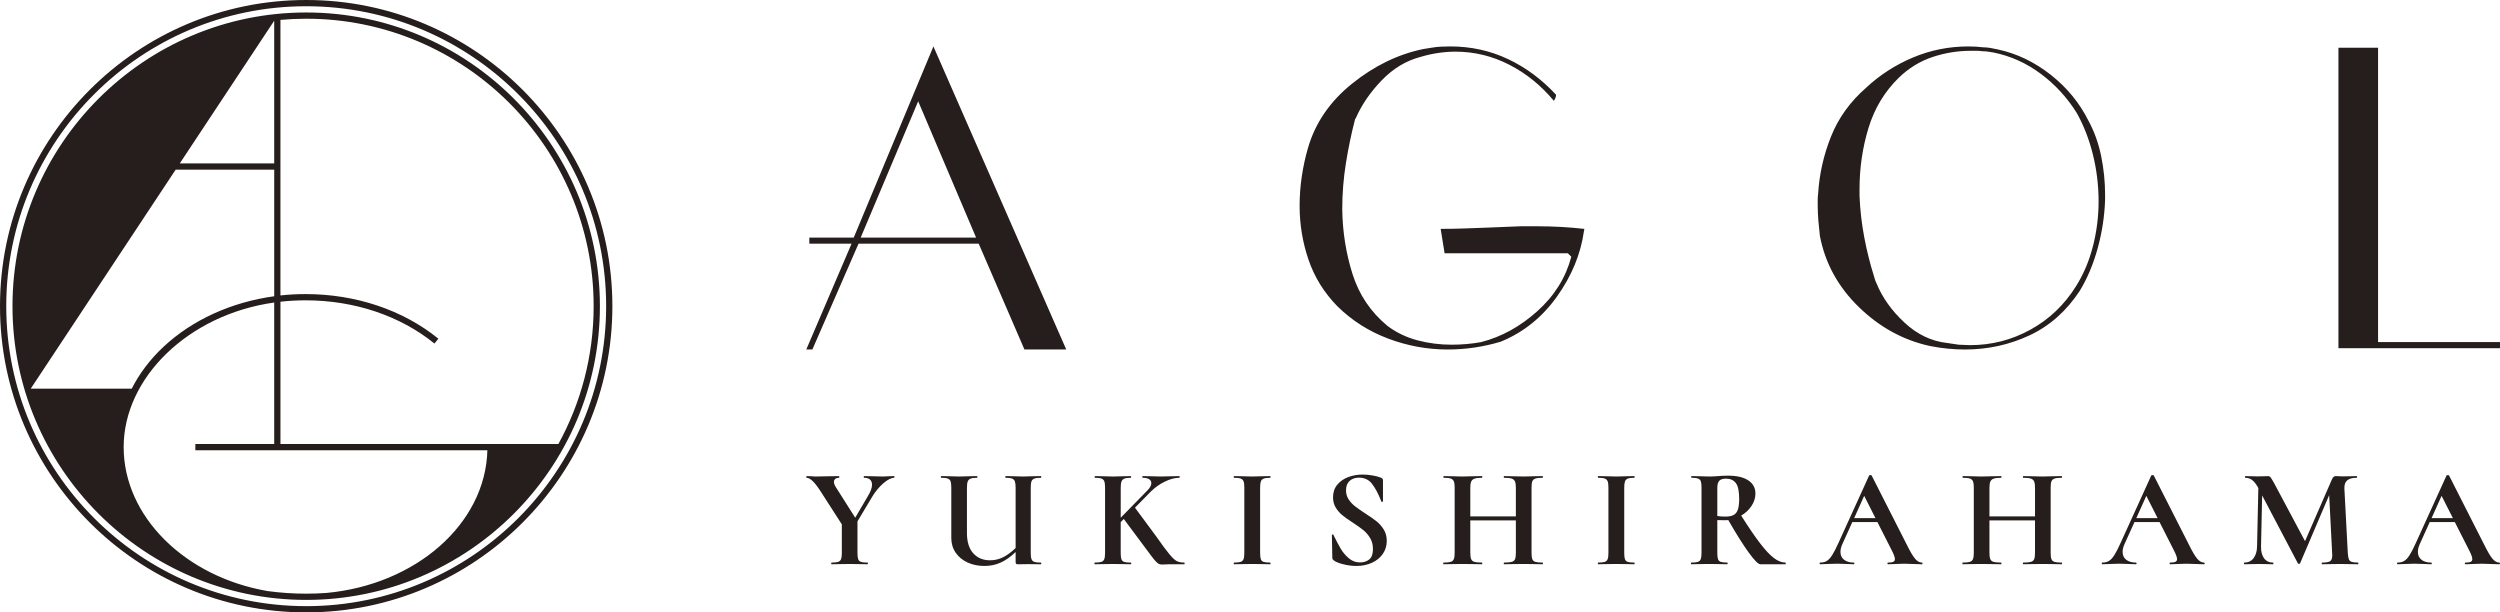
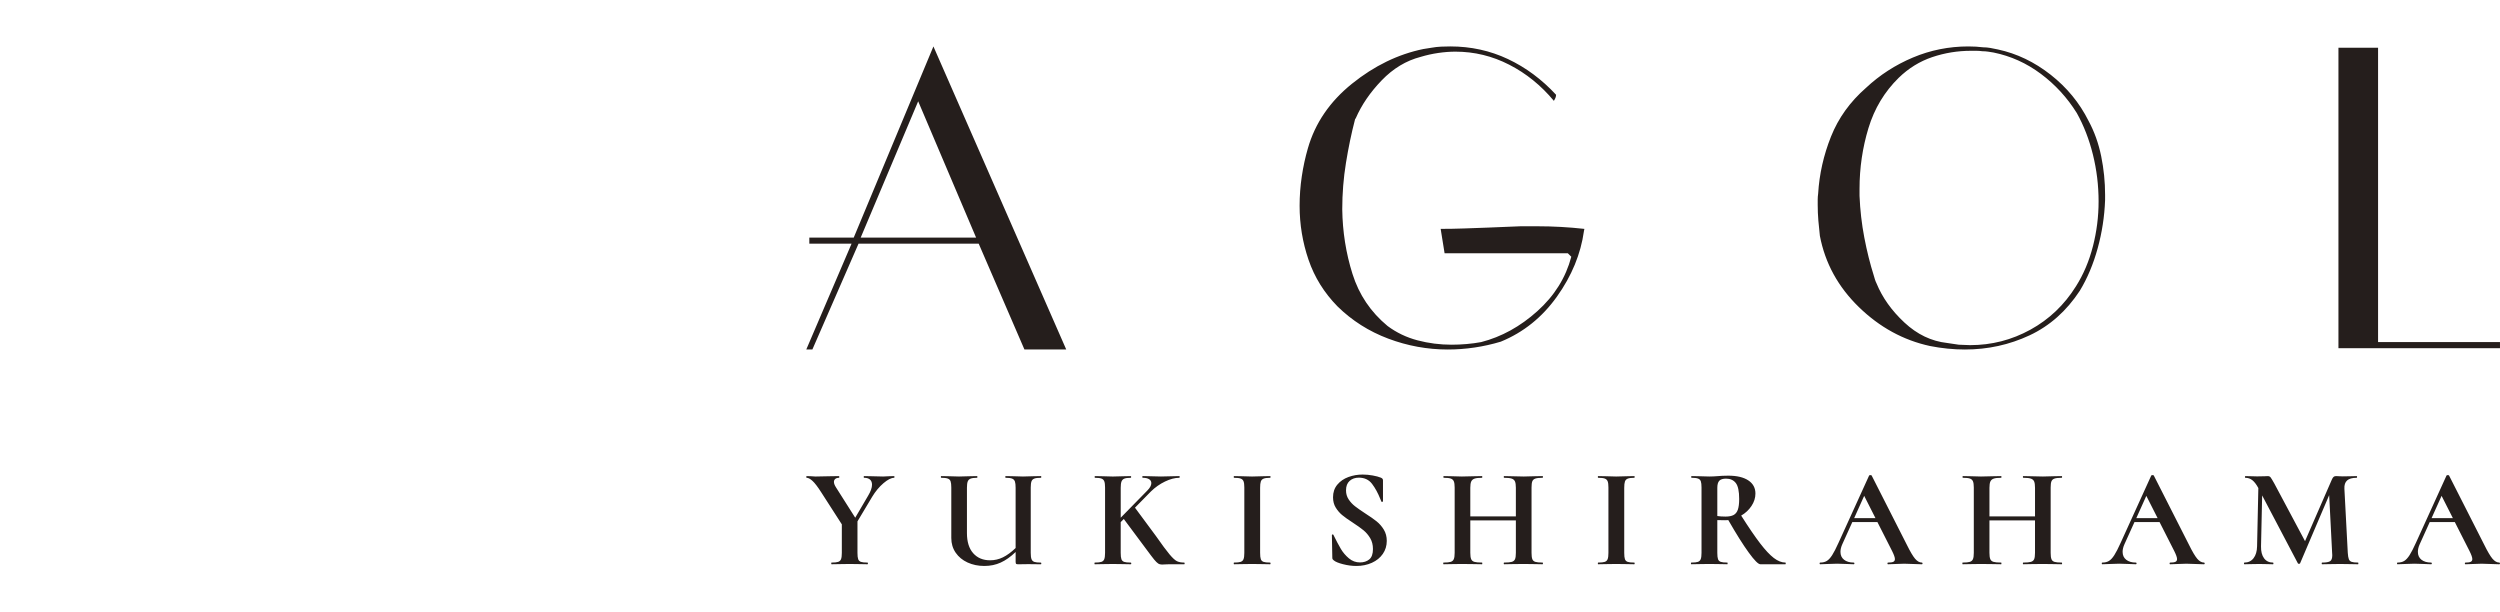
<svg xmlns="http://www.w3.org/2000/svg" viewBox="0 0 2498.2 611.94" version="1.1" id="moji">
  <defs>
    <style>
      .st0 {
        fill: #251e1c;
      }
    </style>
  </defs>
-   <path d="M305.97,12.47C144.13,12.47,12.47,144.13,12.47,305.97s131.66,293.5,293.5,293.5,293.5-131.66,293.5-293.5S467.81,12.47,305.97,12.47ZM274.01,20.7v142.6h-94.36L274.01,20.7ZM30.76,388.35s0-.02,0-.03l144.77-218.77h98.49v126.49c-42.79,5.84-81.98,23.69-110.62,50.48-13.41,12.55-24.07,26.7-31.76,41.84H30.76ZM325.99,592.53c-6.62.46-13.29.71-20.02.71-13.05,0-25.89-.89-38.48-2.58-82.72-14.23-143.92-74.64-143.92-143.84s64.43-132.42,150.44-144.52v141.4h-78.8v6.24h291.83c-1.92,73.84-71.76,134.42-161.05,142.6ZM280.25,443.69v-142.19c8.28-.92,16.71-1.39,25.11-1.39,48.68,0,94.41,15.34,128.78,43.18l3.92-4.85c-35.48-28.74-82.6-44.57-132.71-44.57-8.39,0-16.82.45-25.11,1.35V19.87c8.48-.76,17.05-1.16,25.72-1.16,158.4,0,287.26,128.86,287.26,287.26,0,49.87-12.78,96.8-35.23,137.72h-277.76ZM305.97,0C137.26,0,0,137.26,0,305.97s137.26,305.97,305.97,305.97,305.97-137.26,305.97-305.97S474.68,0,305.97,0ZM305.97,605.71C140.7,605.71,6.24,471.25,6.24,305.97S140.7,6.24,305.97,6.24s299.74,134.46,299.74,299.74-134.46,299.74-299.74,299.74Z" class="st0" />
  <path d="M1536.22,226.1h-16.53c-5.22.29-10.59.51-16.1.65-5.51.15-10.88.37-16.1.66-8.12.29-16.17.58-24.15.87-7.98.29-15.88.43-23.71.43l3.92,24.36h123.14l3.48,3.48c-5.51,20.89-16.82,39.02-33.94,54.39-17.12,15.38-35.83,25.67-56.13,30.9-4.65.87-9.51,1.52-14.58,1.95-5.08.44-10.08.66-15.01.66-11.61,0-22.92-1.45-33.94-4.35-11.03-2.89-21.04-7.69-30.02-14.36-16.83-13.93-28.5-31.26-35.03-52-6.53-20.74-9.94-42.28-10.23-64.62,0-15.66,1.23-31.11,3.7-46.34,2.46-15.23,5.44-29.52,8.92-42.86,0-.28.07-.57.22-.87.15-.28.36-.57.65-.87,5.8-13.34,14.43-25.96,25.89-37.85,11.45-11.89,24.44-19.72,38.94-23.49,5.8-1.74,11.67-3.05,17.62-3.92,5.94-.87,11.67-1.3,17.19-1.3,18.85,0,36.77,4.35,53.74,13.05,16.97,8.7,31.83,20.75,44.6,36.12.87-1.45,1.45-2.61,1.74-3.48.29-.87.44-1.74.44-2.61-14.22-15.37-30.24-27.27-48.08-35.68-17.84-8.41-37.06-12.62-57.65-12.62-2.9,0-5.95.07-9.14.22-3.19.15-6.38.51-9.57,1.08-1.45.3-2.83.51-4.13.66-1.31.15-2.69.37-4.13.65-25.24,5.22-48.95,16.75-71.14,34.59-22.19,17.84-36.92,39.38-44.16,64.62-2.61,8.99-4.65,18.35-6.09,28.07-1.45,9.72-2.18,19.51-2.18,29.37,0,18.57,2.97,36.55,8.92,53.96,5.94,17.4,15.59,32.93,28.94,46.56,14.5,14.22,31.4,24.95,50.69,32.2,19.29,7.25,39.09,10.88,59.39,10.88,8.99,0,17.91-.65,26.76-1.96,8.85-1.3,17.62-3.26,26.33-5.87,22.63-9.28,41.34-24.29,56.13-45.04,14.79-20.74,23.78-42.57,26.98-65.49,0-.28.07-.65.22-1.08.14-.44.22-.8.22-1.09-7.83-.87-15.66-1.52-23.49-1.96-7.83-.43-15.66-.65-23.5-.65ZM853.12,237.41h-44.38v6.09h42.21l-45.25,105.73h6.09l46.12-105.73h120.09l45.69,105.73h41.77L932.75,46.4l-79.63,191.02ZM860.08,237.41l57.44-136.2,57.87,136.2h-115.31ZM2103.58,197.38v-2.61c0-13.06-1.31-25.96-3.91-38.72-2.61-12.77-6.82-24.51-12.62-35.25-8.99-17.98-21.61-33.35-37.85-46.12-16.25-12.77-33.8-21.17-52.65-25.24-2.61-.57-5.15-1.08-7.61-1.52-2.47-.43-4.86-.65-7.18-.65-2.32-.28-4.72-.5-7.18-.65-2.47-.15-5-.22-7.61-.22-19.44,0-37.93,3.7-55.48,11.1-17.55,7.4-33.14,17.48-46.78,30.24-15.95,13.93-27.63,30.17-35.03,48.74-7.4,18.57-11.68,37.57-12.84,57-.29,2.03-.44,3.99-.44,5.87v5.44c0,5.22.22,10.44.65,15.67.44,5.22.94,10.3,1.52,15.23,5.22,27.27,18.2,50.98,38.94,71.14,20.74,20.17,44.45,33.15,71.14,38.94,5.8,1.16,11.67,2.03,17.62,2.61,5.94.59,11.67.87,17.19.87,22.91,0,44.45-4.71,64.61-14.14,20.16-9.43,36.91-24.29,50.26-44.6,7.54-12.47,13.49-26.61,17.84-42.42,4.35-15.8,6.81-31.83,7.4-48.08v-2.61ZM2091.4,246.12c-3.77,14.79-9.43,28.14-16.97,40.03-11.61,18.57-26.76,33-45.47,43.29-18.71,10.3-38.8,15.45-60.26,15.45-2.03,0-3.99-.06-5.87-.22-1.89-.14-3.7-.21-5.44-.21-2.03-.29-3.99-.58-5.87-.87-1.89-.29-3.85-.58-5.87-.87-15.67-1.74-29.88-8.56-42.64-20.45-12.77-11.9-22.05-24.95-27.85-39.16-.59-1.15-1.09-2.39-1.52-3.7-.44-1.3-.8-2.53-1.09-3.69-3.77-11.9-6.96-24.66-9.57-38.29-2.61-13.63-4.21-27.56-4.78-41.77v-6.96c0-20.88,2.97-41.12,8.92-60.7,5.94-19.58,16.03-36.33,30.24-50.26,9.86-9.57,21.03-16.46,33.5-20.67,12.47-4.2,25.38-6.31,38.73-6.31h5.44c1.89,0,3.84.15,5.88.43,2.02,0,3.98.15,5.87.44,1.88.29,3.7.58,5.44.87,17.11,3.48,32.85,10.59,47.21,21.32,14.36,10.74,26.32,23.78,35.9,39.16,6.96,12.48,12.33,26.33,16.1,41.55,3.77,15.24,5.66,30.83,5.66,46.78,0,15.09-1.89,30.03-5.66,44.82ZM2376.36,341.84V47.7h-39.6v300.24h161.43v-6.09h-121.83ZM1375.64,521c-2.82-2.26-6.58-4.89-11.28-7.89-4.32-2.82-7.75-5.22-10.29-7.19-2.54-1.97-4.68-4.27-6.41-6.91-1.74-2.63-2.61-5.64-2.61-9.02,0-4.13,1.2-7.28,3.59-9.44,2.4-2.16,5.48-3.24,9.23-3.24,5.64,0,10.03,2.07,13.18,6.2,3.15,4.14,5.9,9.16,8.25,15.09l1.13,2.68c.09.28.37.35.84.21.47-.14.71-.35.71-.64v-20.72c0-.66-.14-1.2-.42-1.62-.28-.42-.84-.82-1.69-1.2-2.07-.84-4.79-1.57-8.18-2.19-3.38-.61-6.72-.92-10.01-.92-4.98,0-9.73.82-14.24,2.47-4.51,1.65-8.2,4.18-11.07,7.61-2.87,3.43-4.3,7.64-4.3,12.62,0,3.95.89,7.38,2.68,10.29,1.79,2.91,3.92,5.41,6.41,7.47,2.49,2.07,5.99,4.56,10.5,7.47,4.6,3.01,8.22,5.59,10.85,7.75,2.63,2.16,4.86,4.79,6.7,7.89s2.75,6.72,2.75,10.86c0,4.89-1.22,8.34-3.67,10.36-2.44,2.02-5.55,3.03-9.3,3.03-4.14,0-7.82-1.36-11.07-4.09-3.24-2.72-5.92-5.87-8.04-9.44-2.11-3.57-4.58-8.22-7.4-13.96-.1-.37-.38-.54-.85-.49-.47.05-.7.26-.7.64v.14l.42,22.42c0,.75.12,1.29.35,1.62.23.33.59.68,1.06,1.06,1.6,1.41,4.7,2.7,9.3,3.87,4.6,1.18,9.02,1.76,13.25,1.76,5.73,0,10.93-1.06,15.58-3.17,4.65-2.11,8.29-5.07,10.93-8.88,2.63-3.81,3.95-8.15,3.95-13.04,0-4.23-.99-7.96-2.96-11.21-1.97-3.24-4.37-5.99-7.19-8.25ZM1259.9,481.17c.47-1.36,1.41-2.33,2.82-2.89,1.41-.56,3.57-.84,6.49-.84.28,0,.42-.28.42-.85s-.14-.84-.42-.84l-7.19.14c-4.32.19-7.94.28-10.85.28-2.63,0-6.11-.09-10.43-.28l-7.61-.14c-.19,0-.28.28-.28.84s.09.85.28.85c3.01,0,5.22.26,6.63.77,1.41.52,2.37,1.43,2.89,2.75.52,1.32.78,3.38.78,6.21v65.27c0,2.82-.26,4.91-.78,6.27-.52,1.36-1.48,2.28-2.89,2.75-1.41.47-3.62.7-6.63.7-.19,0-.28.28-.28.85s.09.84.28.84c3.19,0,5.73-.04,7.61-.14l10.43-.14,10.71.14c1.78.09,4.23.14,7.33.14.28,0,.42-.28.42-.84s-.14-.85-.42-.85c-3.01,0-5.19-.23-6.55-.7-1.36-.47-2.28-1.36-2.75-2.68-.47-1.32-.7-3.43-.7-6.34v-64.99c0-2.82.23-4.91.7-6.27ZM893.52,475.75l-5.22.14c-2.25.19-4.18.28-5.78.28-3.38,0-7.24-.09-11.56-.28l-7.47-.14c-.28,0-.42.28-.42.84s.14.85.42.85c2.54,0,4.49.59,5.85,1.76,1.36,1.18,2.05,2.89,2.05,5.15,0,3.01-1.27,6.62-3.81,10.85l-12.97,22.14-19.31-30.45c-1.32-2.07-1.97-3.85-1.97-5.36,0-1.22.44-2.21,1.34-2.96.89-.75,2.14-1.13,3.74-1.13.19,0,.28-.28.28-.85s-.1-.84-.28-.84l-9.3.14c-6.2.19-10.95.28-14.24.28-.84,0-2.3-.09-4.37-.28l-4.37-.14c-.28,0-.42.28-.42.84s.14.85.42.85c1.6,0,3.55,1.06,5.85,3.17s5.19,5.9,8.67,11.35l20.58,32v28.48c0,2.82-.26,4.91-.77,6.27-.52,1.36-1.48,2.28-2.89,2.75-1.41.47-3.62.7-6.63.7-.19,0-.28.28-.28.85s.09.84.28.84c3.19,0,5.73-.04,7.61-.14l10.43-.14,10.57.14c1.78.09,4.23.14,7.33.14.28,0,.42-.28.42-.84s-.14-.85-.42-.85c-3.01,0-5.19-.23-6.56-.7-1.36-.47-2.28-1.36-2.75-2.68-.47-1.32-.71-3.43-.71-6.34v-31.44l14.66-24.53c3.29-5.45,7.05-9.99,11.28-13.6,4.23-3.62,7.8-5.43,10.71-5.43.19,0,.28-.28.28-.85s-.09-.84-.28-.84ZM1183.36,562.16c-2.91,0-5.31-.44-7.19-1.34-1.88-.89-4.35-3.15-7.4-6.77-3.06-3.62-7.64-9.8-13.75-18.54l-20.86-28.19,15.93-16.21c4.23-4.14,8.93-7.45,14.1-9.94,5.17-2.49,9.92-3.74,14.24-3.74.28,0,.42-.28.42-.85s-.14-.84-.42-.84l-6.34.14c-4.14.19-8.13.28-11.98.28-3.57,0-7.43-.09-11.56-.28l-6.63-.14c-.28,0-.42.28-.42.84s.14.85.42.85c2.72,0,4.84.47,6.34,1.41,1.5.94,2.25,2.26,2.25,3.95,0,2.25-1.36,4.74-4.09,7.47l-26.5,27.07v-29.89c0-2.82.26-4.91.78-6.27.52-1.36,1.46-2.33,2.82-2.89,1.36-.56,3.5-.84,6.41-.84.28,0,.42-.28.42-.85s-.14-.84-.42-.84l-7.19.14c-4.32.19-7.89.28-10.71.28-2.54,0-5.97-.09-10.29-.28l-7.47-.14c-.28,0-.42.28-.42.84s.14.85.42.85c2.91,0,5.05.26,6.41.77,1.36.52,2.3,1.43,2.82,2.75.52,1.32.78,3.38.78,6.21v65.27c0,2.82-.26,4.91-.78,6.27-.52,1.36-1.48,2.28-2.89,2.75-1.41.47-3.62.7-6.63.7-.19,0-.28.28-.28.85s.09.84.28.84c3.19,0,5.73-.04,7.61-.14l10.43-.14,10.57.14c1.79.09,4.23.14,7.33.14.37,0,.56-.28.56-.84s-.19-.85-.56-.85c-3.01,0-5.19-.23-6.55-.7-1.36-.47-2.28-1.36-2.75-2.68-.47-1.32-.71-3.43-.71-6.34v-30.73l3.1-3.1,18.47,24.81c.75,1.03,1.43,1.95,2.05,2.75.61.8,1.15,1.53,1.62,2.18,3.95,5.36,6.69,8.98,8.25,10.86,1.55,1.88,2.87,3.17,3.95,3.88,1.08.7,2.37,1.06,3.88,1.06.66,0,1.5-.05,2.54-.14,1.03-.09,2.3-.14,3.81-.14h15.79c.28,0,.42-.28.42-.84s-.14-.85-.42-.85ZM1030.75,480.96c.52-1.32,1.48-2.23,2.89-2.75,1.41-.52,3.57-.77,6.49-.77.28,0,.42-.28.42-.85s-.14-.84-.42-.84l-7.61.14c-4.14.19-7.57.28-10.29.28-2.45,0-5.73-.09-9.87-.28l-7.47-.14c-.19,0-.28.28-.28.84s.09.85.28.85c3.01,0,5.19.28,6.55.84,1.36.56,2.28,1.53,2.75,2.89.47,1.36.7,3.45.7,6.27v60.2c-4.42,4.23-8.65,7.33-12.69,9.3-4.04,1.98-8.32,2.96-12.83,2.96-7.05,0-12.67-2.35-16.85-7.05-4.18-4.7-6.27-11.42-6.27-20.16v-45.25c0-2.82.26-4.91.77-6.27.52-1.36,1.48-2.33,2.89-2.89,1.41-.56,3.57-.84,6.49-.84.19,0,.28-.28.28-.85s-.1-.84-.28-.84l-7.33.14c-4.32.19-7.89.28-10.71.28-2.54,0-5.97-.09-10.29-.28l-7.47-.14c-.28,0-.42.28-.42.84s.14.85.42.85c2.91,0,5.08.26,6.49.77,1.41.52,2.35,1.43,2.82,2.75.47,1.32.71,3.38.71,6.21v50.47c0,5.54,1.46,10.43,4.37,14.66,2.91,4.23,6.88,7.49,11.91,9.8,5.03,2.3,10.59,3.45,16.71,3.45s11.37-1.13,16.35-3.38c4.98-2.25,9.96-5.78,14.94-10.57v9.59c0,1.23.16,1.98.49,2.26.33.28,1.06.42,2.19.42l10.01-.14,12.55.14c.28,0,.42-.28.42-.84s-.14-.85-.42-.85c-3.01,0-5.19-.23-6.55-.7-1.36-.47-2.31-1.39-2.82-2.75-.52-1.36-.77-3.46-.77-6.27v-65.27c0-2.82.26-4.89.77-6.21ZM2049.98,480.96c.52-1.32,1.55-2.23,3.1-2.75,1.55-.52,3.92-.77,7.12-.77.28,0,.42-.28.42-.85s-.14-.84-.42-.84l-7.9.14c-4.7.19-8.32.28-10.85.28-3.76,0-7.99-.09-12.69-.28l-6.91-.14c-.28,0-.42.28-.42.84s.14.85.42.85c3.48,0,6.01.28,7.61.84,1.6.56,2.68,1.53,3.24,2.89.56,1.36.85,3.45.85,6.27v28.62h-45.53v-28.62c0-2.82.3-4.91.92-6.27.61-1.36,1.71-2.33,3.31-2.89,1.6-.56,4.09-.84,7.47-.84.19,0,.28-.28.28-.85s-.09-.84-.28-.84l-7.75.14c-4.7.19-8.83.28-12.41.28-2.63,0-6.11-.09-10.43-.28l-7.61-.14c-.28,0-.42.28-.42.84s.14.85.42.85c3.19,0,5.52.26,6.98.77,1.46.52,2.47,1.43,3.03,2.75.56,1.32.85,3.38.85,6.21v65.27c0,2.82-.28,4.91-.85,6.27-.56,1.36-1.6,2.28-3.1,2.75-1.5.47-3.9.7-7.19.7-.19,0-.28.28-.28.85s.09.84.28.84c3.29,0,5.87-.04,7.75-.14l10.57-.14,12.26.14c1.97.09,4.6.14,7.89.14.19,0,.28-.28.28-.84s-.09-.85-.28-.85c-3.48,0-6.01-.23-7.61-.7-1.6-.47-2.68-1.39-3.24-2.75-.56-1.36-.85-3.46-.85-6.27v-32.42h45.53v32.42c0,2.91-.28,5.03-.85,6.34-.56,1.32-1.65,2.21-3.24,2.68-1.6.47-4.14.7-7.61.7-.28,0-.42.28-.42.85s.14.84.42.84c2.91,0,5.22-.04,6.91-.14l12.69-.14,10.85.14c1.97.09,4.6.14,7.9.14.28,0,.42-.28.42-.84s-.14-.85-.42-.85c-3.29,0-5.69-.23-7.19-.7-1.51-.47-2.52-1.39-3.03-2.75-.52-1.36-.78-3.46-.78-6.27v-65.27c0-2.82.26-4.89.78-6.21ZM1531.2,480.96c.52-1.32,1.55-2.23,3.1-2.75,1.55-.52,3.92-.77,7.12-.77.28,0,.42-.28.42-.85s-.14-.84-.42-.84l-7.9.14c-4.7.19-8.32.28-10.85.28-3.76,0-7.99-.09-12.69-.28l-6.91-.14c-.28,0-.42.28-.42.84s.14.85.42.85c3.48,0,6.01.28,7.61.84,1.6.56,2.68,1.53,3.24,2.89.56,1.36.85,3.45.85,6.27v28.62h-45.53v-28.62c0-2.82.3-4.91.92-6.27.61-1.36,1.71-2.33,3.31-2.89,1.6-.56,4.09-.84,7.47-.84.19,0,.28-.28.28-.85s-.09-.84-.28-.84l-7.75.14c-4.7.19-8.83.28-12.4.28-2.63,0-6.11-.09-10.43-.28l-7.61-.14c-.28,0-.42.28-.42.84s.14.85.42.85c3.19,0,5.52.26,6.98.77,1.46.52,2.47,1.43,3.03,2.75.56,1.32.85,3.38.85,6.21v65.27c0,2.82-.28,4.91-.85,6.27-.56,1.36-1.6,2.28-3.1,2.75-1.5.47-3.9.7-7.19.7-.19,0-.28.28-.28.85s.09.84.28.84c3.29,0,5.87-.04,7.75-.14l10.57-.14,12.27.14c1.97.09,4.6.14,7.89.14.19,0,.28-.28.28-.84s-.09-.85-.28-.85c-3.48,0-6.01-.23-7.61-.7-1.6-.47-2.68-1.39-3.24-2.75-.56-1.36-.85-3.46-.85-6.27v-32.42h45.53v32.42c0,2.91-.28,5.03-.85,6.34-.56,1.32-1.65,2.21-3.24,2.68-1.6.47-4.14.7-7.61.7-.28,0-.42.28-.42.85s.14.84.42.84c2.91,0,5.22-.04,6.91-.14l12.69-.14,10.85.14c1.97.09,4.6.14,7.9.14.28,0,.42-.28.42-.84s-.14-.85-.42-.85c-3.29,0-5.69-.23-7.19-.7-1.51-.47-2.52-1.39-3.03-2.75-.52-1.36-.77-3.46-.77-6.27v-65.27c0-2.82.26-4.89.77-6.21ZM2202.44,562.16c-2.35,0-4.61-1.27-6.77-3.8-2.16-2.54-4.89-7.14-8.18-13.82l-35.24-69.36c-.1-.28-.52-.42-1.27-.42-.66,0-1.08.14-1.27.42l-30.59,67.25c-2.45,5.45-4.56,9.56-6.34,12.33-1.79,2.78-3.57,4.7-5.36,5.78-1.79,1.08-4,1.62-6.63,1.62-.37,0-.56.28-.56.85s.19.84.56.84c1.97,0,4.56-.09,7.75-.28,3.57-.19,6.63-.28,9.16-.28s5.73.1,9.3.28c3.19.19,5.64.28,7.33.28.47,0,.7-.28.7-.84s-.24-.85-.7-.85c-4.04,0-7.26-.94-9.66-2.82-2.4-1.88-3.59-4.51-3.59-7.89,0-2.35.61-4.89,1.83-7.61l10.01-22.13h25.09l14.66,28.9c1.88,3.76,2.82,6.44,2.82,8.04,0,1.32-.54,2.23-1.62,2.75-1.08.52-2.84.77-5.29.77-.38,0-.56.28-.56.85s.19.84.56.84c1.88,0,4.42-.09,7.61-.28,3.38-.19,6.25-.28,8.6-.28,1.78,0,4.74.1,8.88.28,3.95.19,6.86.28,8.74.28.47,0,.7-.28.7-.84s-.24-.85-.7-.85ZM2134.77,517.76l10.01-22.27,11.28,22.27h-21.29ZM2497.49,562.16c-2.35,0-4.61-1.27-6.77-3.8-2.16-2.54-4.89-7.14-8.18-13.82l-35.24-69.36c-.1-.28-.52-.42-1.27-.42-.66,0-1.08.14-1.27.42l-30.59,67.25c-2.45,5.45-4.56,9.56-6.34,12.33-1.79,2.78-3.57,4.7-5.36,5.78-1.79,1.08-4,1.62-6.63,1.62-.37,0-.56.28-.56.85s.19.84.56.84c1.97,0,4.56-.09,7.75-.28,3.57-.19,6.63-.28,9.16-.28s5.73.1,9.3.28c3.19.19,5.64.28,7.33.28.47,0,.7-.28.7-.84s-.24-.85-.7-.85c-4.04,0-7.26-.94-9.66-2.82-2.4-1.88-3.59-4.51-3.59-7.89,0-2.35.61-4.89,1.83-7.61l10.01-22.13h25.09l14.66,28.9c1.88,3.76,2.82,6.44,2.82,8.04,0,1.32-.54,2.23-1.62,2.75-1.08.52-2.84.77-5.29.77-.38,0-.56.28-.56.85s.19.84.56.84c1.88,0,4.42-.09,7.61-.28,3.38-.19,6.25-.28,8.6-.28,1.78,0,4.74.1,8.88.28,3.95.19,6.86.28,8.74.28.47,0,.7-.28.7-.84s-.24-.85-.7-.85ZM2429.82,517.76l10.01-22.27,11.28,22.27h-21.29ZM2356.38,562.16c-2.91,0-5.05-.23-6.41-.7-1.36-.47-2.3-1.36-2.82-2.68-.52-1.32-.87-3.43-1.06-6.34l-3.38-64c-.19-3.76.7-6.53,2.68-8.32,1.97-1.79,5.17-2.68,9.58-2.68.28,0,.42-.28.42-.85s-.14-.84-.42-.84c-2.44,0-4.32.05-5.64.14l-8.32.14c-1.41,0-2.66-.04-3.74-.14-1.08-.09-2.04-.14-2.89-.14-1.03,0-1.86.26-2.47.78-.61.52-1.2,1.43-1.76,2.75l-26.78,61.47-30.73-57.66c-1.79-3.19-3.01-5.22-3.66-6.06-.66-.85-1.6-1.27-2.82-1.27-1.32,0-2.4.05-3.24.14l-7.47.14c-2.07,0-3.76-.04-5.07-.14l-6.63-.14c-.28,0-.42.28-.42.84s.14.85.42.85c2.63,0,4.96.8,6.98,2.39,2.02,1.6,3.97,4.14,5.85,7.61l.14.14-1.27,58.36c-.1,4.98-1.27,8.93-3.52,11.84-2.25,2.91-5.31,4.37-9.16,4.37-.28,0-.42.28-.42.85s.14.84.42.84c2.54,0,4.56-.04,6.06-.14l8.88-.14,7.75.14c1.41.09,3.38.14,5.92.14.28,0,.42-.28.42-.84s-.14-.85-.42-.85c-3.86,0-6.84-1.43-8.95-4.3-2.11-2.87-3.13-6.84-3.03-11.91l1.13-50.89,35.67,67.81c.19.38.56.56,1.13.56s.94-.19,1.13-.56l29.04-68.09,2.96,57.66.14,2.39c0,3.01-.7,4.98-2.11,5.92-1.41.94-4.09,1.41-8.04,1.41-.28,0-.42.28-.42.85s.14.84.42.84c3.1,0,5.55-.04,7.33-.14l10.57-.14,10.43.14c1.88.09,4.42.14,7.61.14.19,0,.28-.28.28-.84s-.1-.85-.28-.85ZM1623.75,481.17c.47-1.36,1.41-2.33,2.82-2.89,1.41-.56,3.57-.84,6.49-.84.28,0,.42-.28.42-.85s-.14-.84-.42-.84l-7.19.14c-4.32.19-7.94.28-10.85.28-2.63,0-6.11-.09-10.43-.28l-7.61-.14c-.19,0-.28.28-.28.84s.09.85.28.85c3.01,0,5.22.26,6.63.77,1.41.52,2.37,1.43,2.89,2.75.52,1.32.77,3.38.77,6.21v65.27c0,2.82-.26,4.91-.77,6.27-.52,1.36-1.48,2.28-2.89,2.75-1.41.47-3.62.7-6.63.7-.19,0-.28.28-.28.85s.09.84.28.84c3.19,0,5.73-.04,7.61-.14l10.43-.14,10.71.14c1.78.09,4.23.14,7.33.14.28,0,.42-.28.42-.84s-.14-.85-.42-.85c-3.01,0-5.19-.23-6.55-.7-1.36-.47-2.28-1.36-2.75-2.68-.47-1.32-.7-3.43-.7-6.34v-64.99c0-2.82.23-4.91.7-6.27ZM1920.5,562.16c-2.35,0-4.61-1.27-6.77-3.8-2.16-2.54-4.89-7.14-8.18-13.82l-35.24-69.36c-.1-.28-.52-.42-1.27-.42-.66,0-1.08.14-1.27.42l-30.59,67.25c-2.45,5.45-4.56,9.56-6.34,12.33-1.79,2.78-3.57,4.7-5.36,5.78-1.79,1.08-4,1.62-6.63,1.62-.37,0-.56.28-.56.85s.19.84.56.84c1.97,0,4.56-.09,7.75-.28,3.57-.19,6.63-.28,9.16-.28s5.73.1,9.3.28c3.19.19,5.64.28,7.33.28.47,0,.7-.28.7-.84s-.24-.85-.7-.85c-4.04,0-7.26-.94-9.66-2.82-2.4-1.88-3.59-4.51-3.59-7.89,0-2.35.61-4.89,1.83-7.61l10.01-22.13h25.09l14.66,28.9c1.88,3.76,2.82,6.44,2.82,8.04,0,1.32-.54,2.23-1.62,2.75-1.08.52-2.84.77-5.29.77-.38,0-.56.28-.56.85s.19.84.56.84c1.88,0,4.42-.09,7.61-.28,3.38-.19,6.25-.28,8.6-.28,1.78,0,4.74.1,8.88.28,3.95.19,6.86.28,8.74.28.47,0,.7-.28.7-.84s-.24-.85-.7-.85ZM1852.83,517.76l10.01-22.27,11.28,22.27h-21.29ZM1784.18,562.16c-3.76,0-7.64-1.52-11.63-4.58-4-3.05-8.55-7.92-13.67-14.59-5.12-6.67-11.44-15.93-18.96-27.77,4.23-2.44,7.66-5.64,10.29-9.59,2.63-3.95,3.95-8.08,3.95-12.41,0-5.64-2.37-10.03-7.12-13.18-4.75-3.15-11.44-4.72-20.09-4.72-2.26,0-4.21.05-5.85.14-1.65.09-2.99.19-4.02.28-3.29.28-6.3.42-9.02.42-2.54,0-5.97-.09-10.29-.28l-7.47-.14c-.19,0-.28.28-.28.84s.09.85.28.85c2.91,0,5.08.26,6.48.77,1.41.52,2.35,1.43,2.82,2.75.47,1.32.7,3.38.7,6.21v65.27c0,2.82-.26,4.91-.78,6.27-.52,1.36-1.46,2.28-2.82,2.75-1.36.47-3.55.7-6.56.7-.28,0-.42.28-.42.85s.14.84.42.84c3.19,0,5.73-.04,7.61-.14l10.29-.14,10.71.14c1.78.09,4.23.14,7.33.14.19,0,.28-.28.28-.84s-.1-.85-.28-.85c-3.01,0-5.19-.23-6.55-.7-1.36-.47-2.28-1.36-2.75-2.68-.47-1.32-.7-3.43-.7-6.34v-32.71c1.5.1,4.09.14,7.75.14,1.41,0,2.49-.04,3.24-.14,7.99,13.91,14.8,24.74,20.44,32.49,5.64,7.76,9.49,11.63,11.56,11.63h25.09c.19,0,.28-.28.28-.84s-.09-.85-.28-.85ZM1736.6,509.3c-.89,2.54-2.33,4.32-4.3,5.36-1.97,1.03-4.65,1.55-8.04,1.55-3.2,0-5.92-.19-8.18-.56v-28.19c0-3.29.66-5.64,1.97-7.05,1.32-1.41,3.57-2.11,6.77-2.11,4.23,0,7.47,1.46,9.73,4.37,2.26,2.91,3.38,8.23,3.38,15.93,0,4.61-.45,8.18-1.34,10.71Z" class="st0" />
</svg>